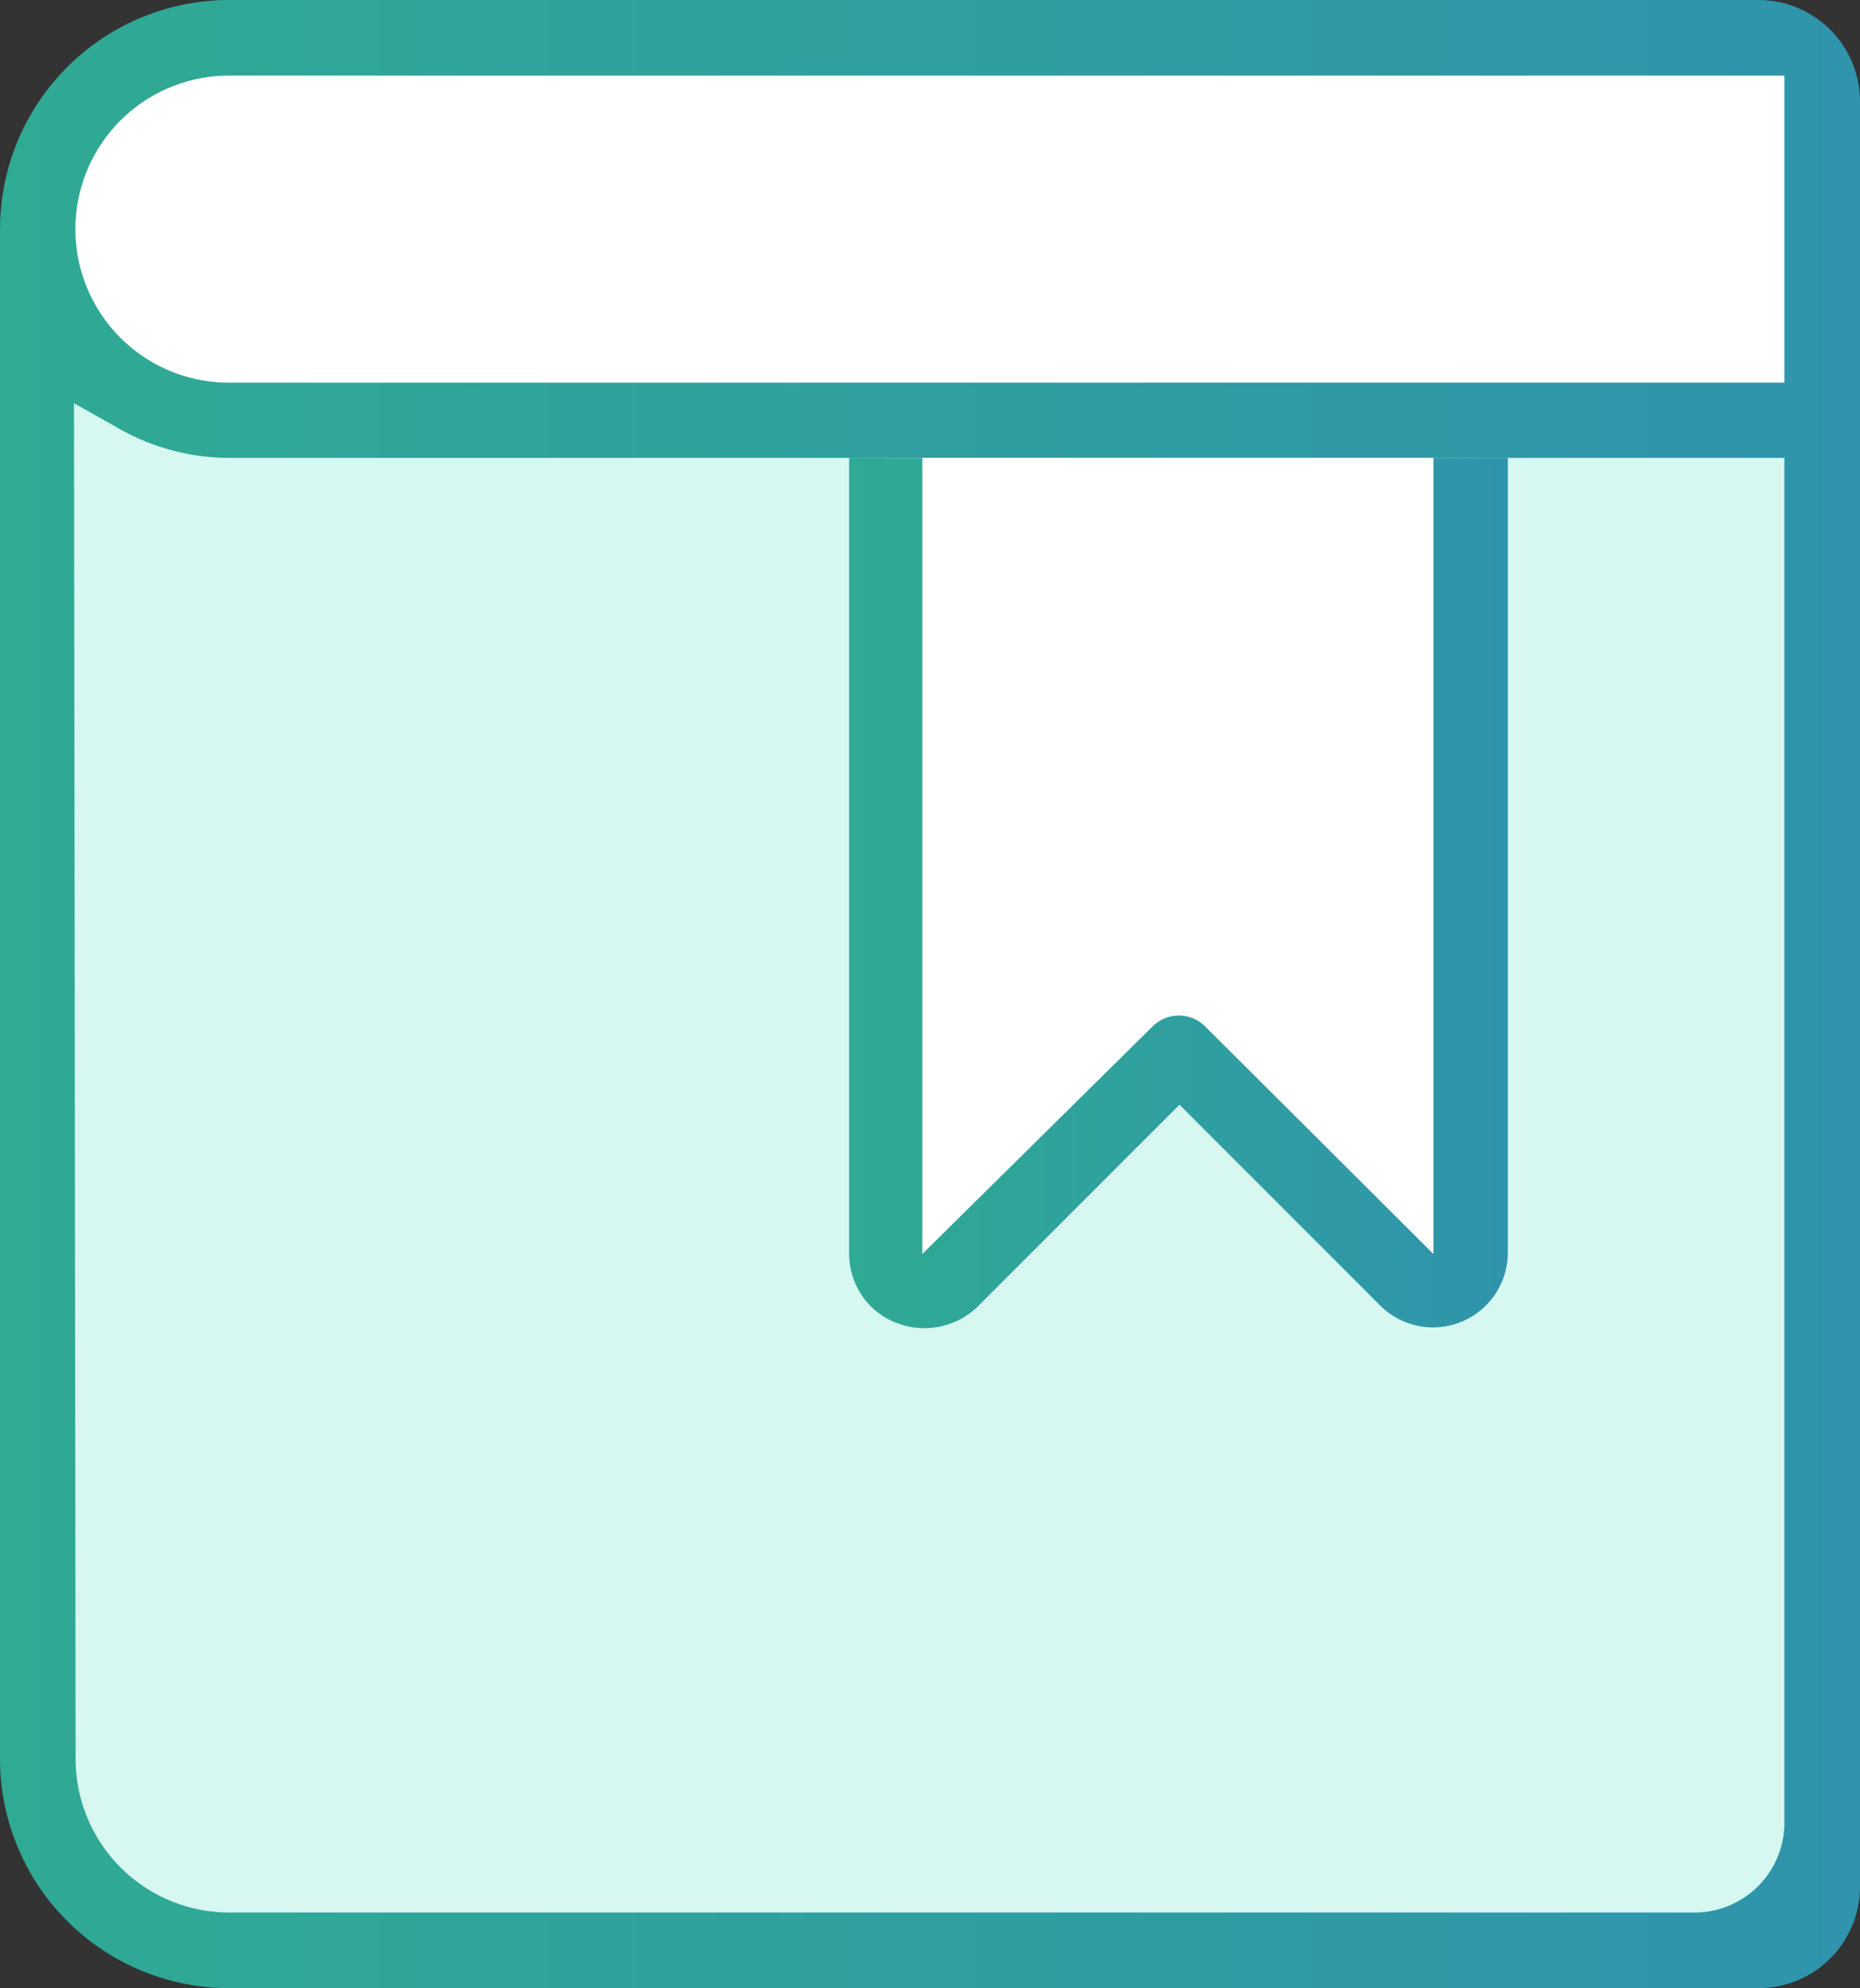
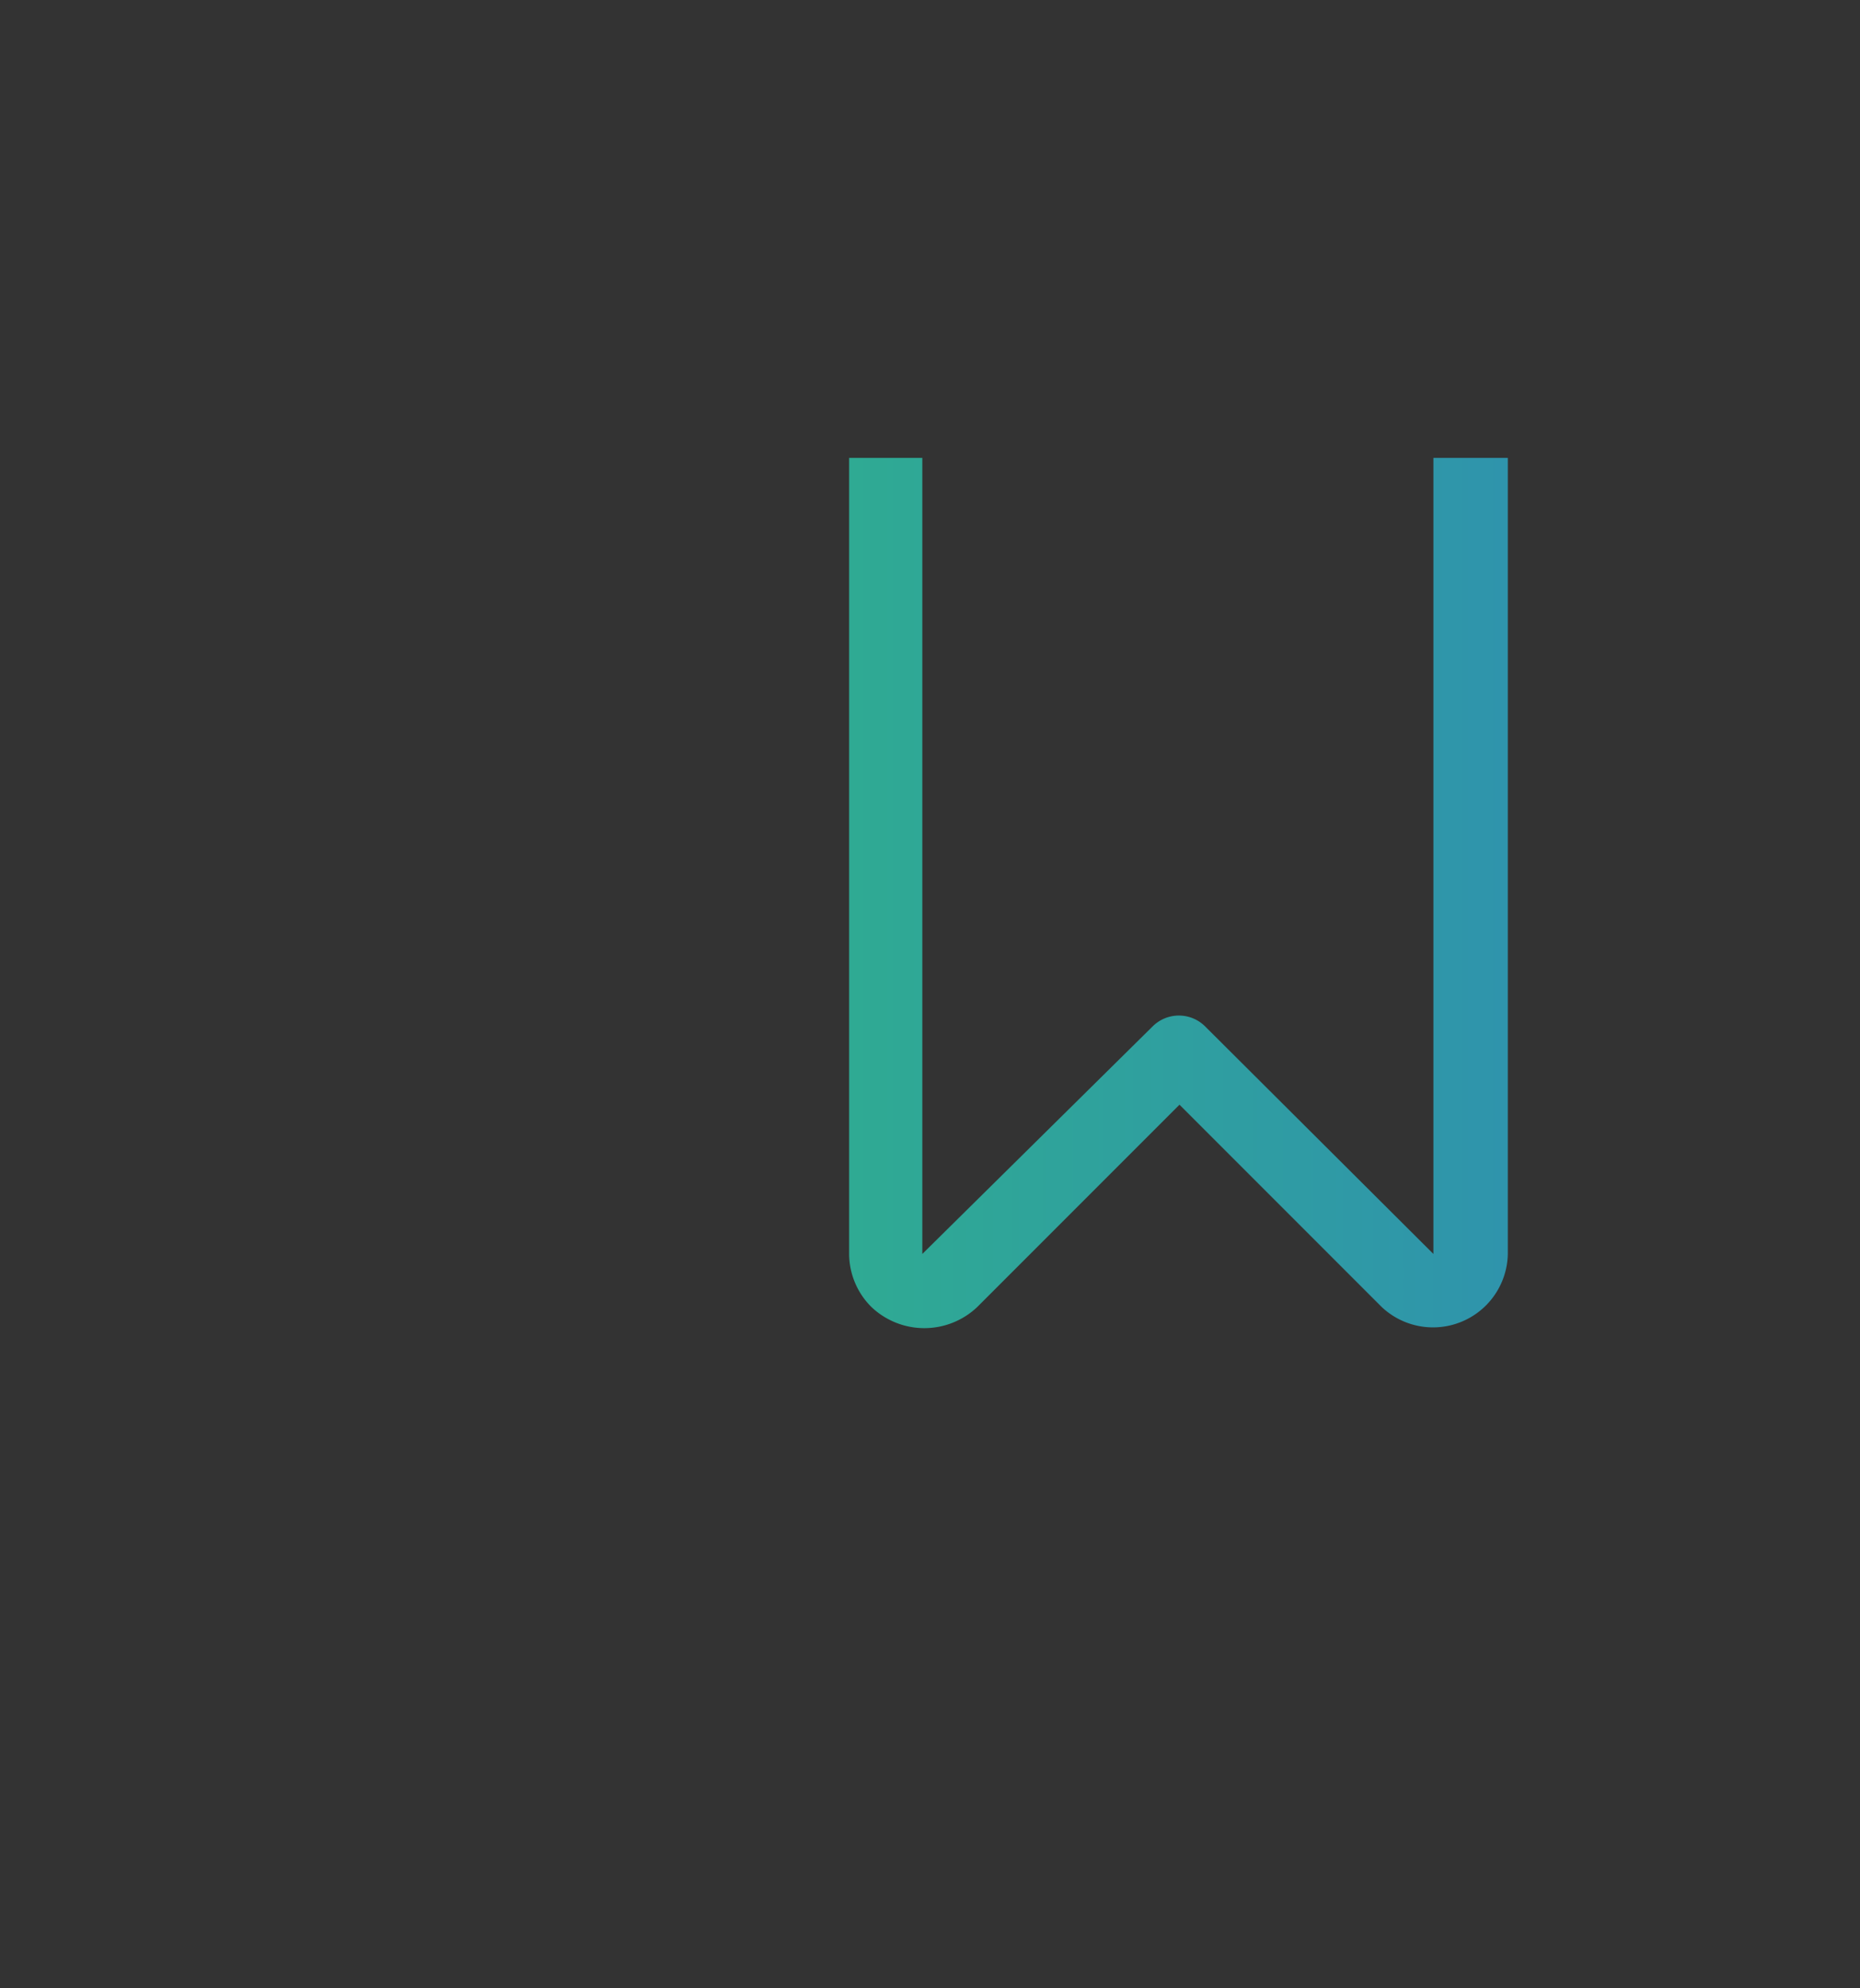
<svg xmlns="http://www.w3.org/2000/svg" xmlns:xlink="http://www.w3.org/1999/xlink" id="图层_1" data-name="图层 1" viewBox="0 0 46 49.15">
  <rect x="0" y="0" width="46" height="49.15" fill="#333333" stroke="none" />
  <defs>
    <style>.cls-1{fill:url(#未命名的渐变_14);}.cls-2{fill:#d7f7f1;}.cls-3{fill:#fff;}.cls-4{fill:url(#未命名的渐变_14-2);}</style>
    <linearGradient id="未命名的渐变_14" y1="24.58" x2="46" y2="24.58" gradientUnits="userSpaceOnUse">
      <stop offset="0" stop-color="#2faa93" />
      <stop offset="1" stop-color="#2f94ac" />
    </linearGradient>
    <linearGradient id="未命名的渐变_14-2" x1="20.97" y1="22.09" x2="37.29" y2="22.09" xlink:href="#未命名的渐变_14" />
  </defs>
  <title>dr-p3-4</title>
-   <path class="cls-1" d="M5.66,49.15A5.67,5.67,0,0,1,0,43.49V5.66A5.67,5.67,0,0,1,5.66,0H43.49A2.51,2.51,0,0,1,46,2.51V46.64a2.51,2.51,0,0,1-2.51,2.51Z" />
-   <path class="cls-2" d="M1.87,43.49a3.8,3.8,0,0,0,3.79,3.79H41.91a2.22,2.22,0,0,0,2.22-2.22V11.32H5.66a5.55,5.55,0,0,1-2.83-.79l-1-.56Z" />
-   <path class="cls-3" d="M5.66,1.87a3.79,3.79,0,0,0,0,7.59H44.13V1.87Z" />
-   <polygon class="cls-3" points="21.89 11.32 22.12 31.82 29.13 26.34 35.61 31.82 36.49 11.32 21.89 11.32" />
  <path class="cls-4" d="M35.45,11.32l0,19.68h0l-5.65-5.63a.92.92,0,0,0-1.29,0L22.81,31h0V11.32H21V31a1.86,1.86,0,0,0,.55,1.31,1.9,1.9,0,0,0,2.62,0l5-5,5,5A1.85,1.85,0,0,0,37.29,31V11.32Z" />
</svg>